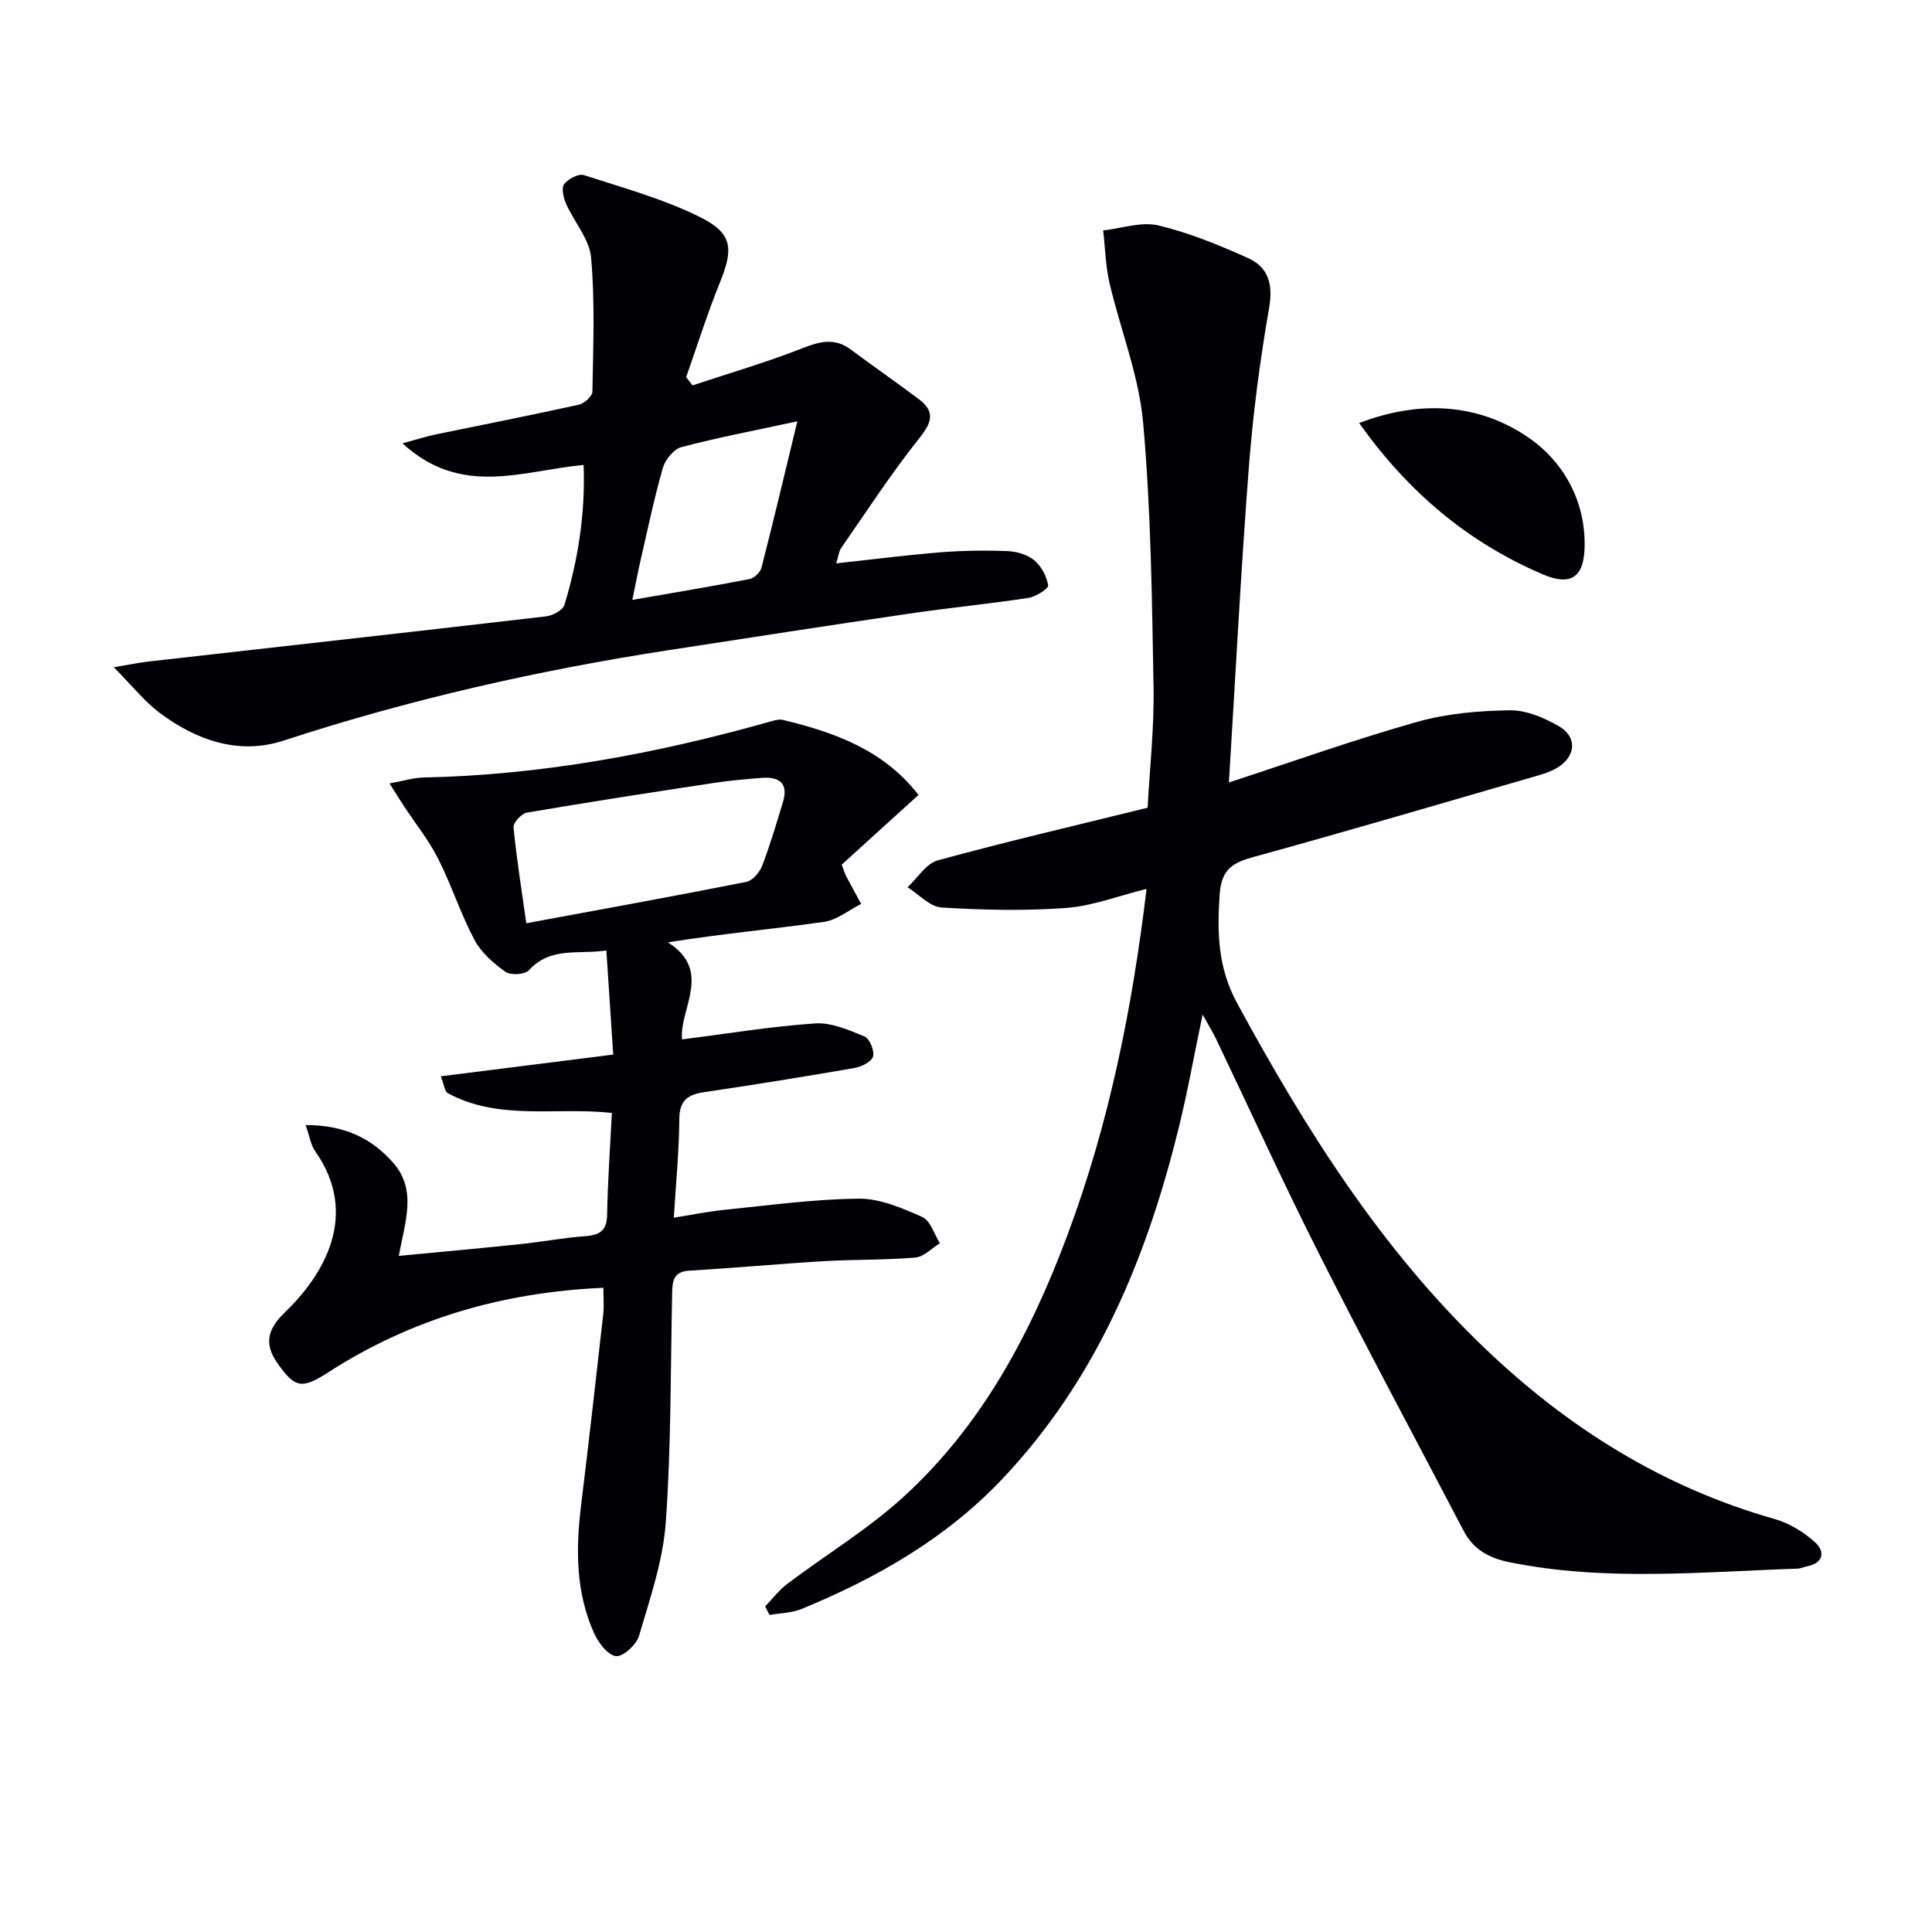
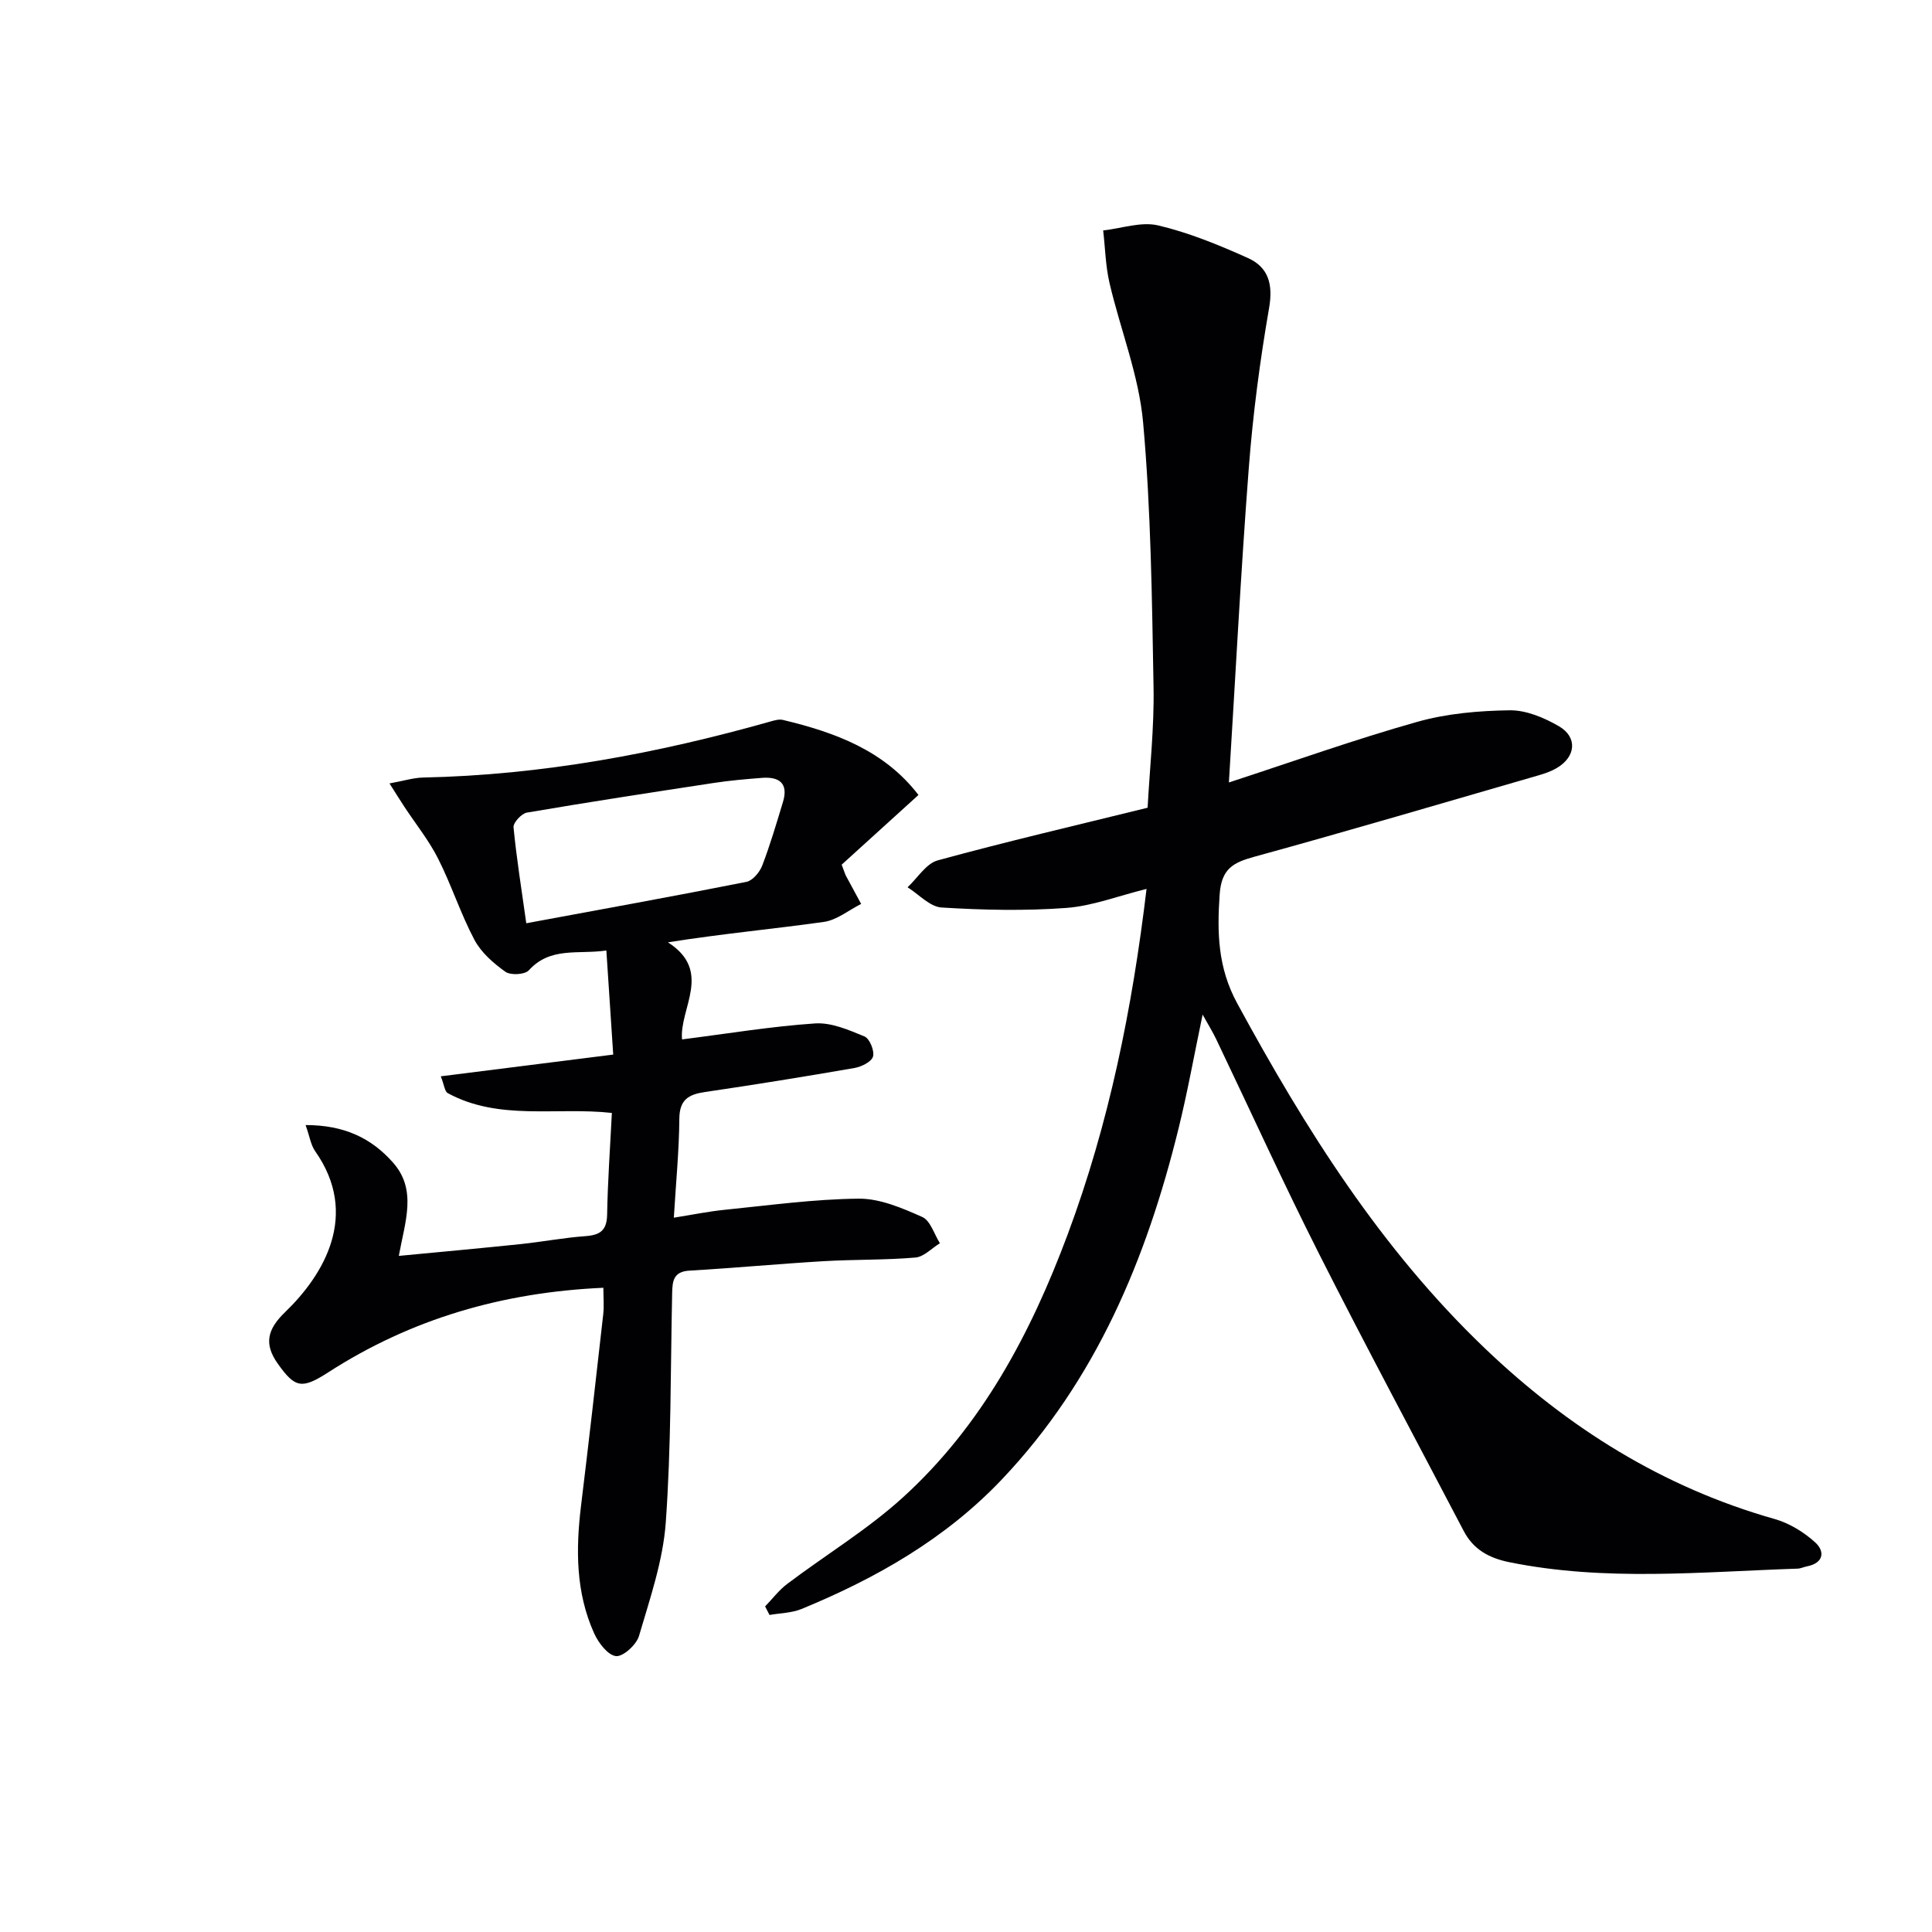
<svg xmlns="http://www.w3.org/2000/svg" enable-background="new 0 0 400 400" viewBox="0 0 400 400">
  <g fill="#010103">
    <path d="m158.41 332.59c1.52-1.57 2.87-3.38 4.6-4.68 7.96-6 16.59-11.22 23.93-17.89 16.36-14.88 26.46-33.93 34.11-54.44 8.58-23.01 13.38-46.83 16.33-71.54-5.88 1.45-11.2 3.54-16.65 3.94-8.55.63-17.21.44-25.78-.09-2.43-.15-4.71-2.72-7.05-4.19 2.07-1.92 3.84-4.91 6.25-5.57 14.21-3.89 28.57-7.23 43.45-10.9.43-8.09 1.38-16.53 1.23-24.95-.33-18.28-.53-36.61-2.16-54.8-.87-9.76-4.71-19.24-6.96-28.9-.82-3.53-.89-7.24-1.31-10.87 3.81-.42 7.87-1.87 11.39-1.04 6.37 1.5 12.56 4.05 18.56 6.74 4.26 1.91 5.26 5.43 4.4 10.37-1.9 10.95-3.35 22.01-4.2 33.09-1.65 21.5-2.75 43.05-4.12 65.13 13.48-4.4 26.12-8.92 39-12.55 6.13-1.73 12.73-2.3 19.13-2.39 3.41-.05 7.15 1.53 10.2 3.3 3.93 2.29 3.49 6.38-.51 8.69-1.13.66-2.42 1.1-3.69 1.47-19.58 5.66-39.13 11.44-58.79 16.84-4.42 1.21-6.87 2.45-7.25 7.79-.55 7.95-.39 15.18 3.62 22.56 14.12 25.99 29.72 50.83 51.28 71.44 17.23 16.47 36.87 28.79 59.98 35.34 3.05.86 6.07 2.71 8.42 4.85 2.06 1.87 1.76 4.29-1.72 4.96-.65.13-1.29.45-1.94.47-19.91.66-39.83 2.69-59.65-1.33-4.21-.85-7.46-2.63-9.46-6.46-10.01-19.12-20.22-38.14-29.96-57.4-7.42-14.68-14.23-29.67-21.33-44.51-.69-1.44-1.55-2.81-2.77-5.01-1.77 8.45-3.13 16.07-4.98 23.57-6.63 26.96-17.06 52.06-36.51 72.59-11.67 12.33-26.05 20.53-41.57 26.91-2.03.83-4.4.84-6.61 1.23-.29-.59-.6-1.18-.91-1.77z" />
    <path d="m63.27 232.93c8 0 13.62 2.7 18.1 7.77 5.03 5.68 2.48 12.23 1.2 19.32 8.87-.85 17.08-1.59 25.29-2.45 4.46-.47 8.89-1.32 13.35-1.64 3.03-.22 4.43-1.17 4.49-4.46.12-6.93.62-13.86.98-21.05-11.56-1.27-23.35 1.68-33.98-4.1-.63-.34-.72-1.66-1.44-3.48 11.99-1.51 23.43-2.95 35.7-4.5-.45-6.86-.91-13.89-1.42-21.55-5.83.86-11.56-.85-16.06 4.11-.82.9-3.78 1.06-4.85.29-2.48-1.77-5.02-3.99-6.41-6.62-2.87-5.41-4.75-11.34-7.52-16.81-1.92-3.8-4.65-7.18-7-10.76-.87-1.32-1.7-2.66-3.06-4.8 2.9-.52 4.92-1.17 6.96-1.22 24.57-.51 48.48-4.97 72.05-11.64.78-.22 1.68-.47 2.43-.29 10.81 2.58 21 6.32 28.08 15.54-5.52 5.01-10.91 9.9-15.9 14.43.65 1.71.73 2.03.89 2.32 1.04 1.94 2.09 3.88 3.14 5.81-2.56 1.28-5.02 3.34-7.71 3.72-10.49 1.48-21.06 2.44-32.29 4.23 9.36 5.98 2.31 13.74 2.92 20.1 9.47-1.2 18.48-2.7 27.54-3.31 3.36-.23 6.98 1.35 10.24 2.7 1.06.44 2.09 2.96 1.76 4.15-.3 1.08-2.38 2.12-3.81 2.37-10.3 1.79-20.63 3.46-30.98 4.98-3.4.5-5.27 1.57-5.31 5.51-.05 6.6-.7 13.2-1.14 20.51 3.78-.6 7.12-1.29 10.49-1.63 9.25-.93 18.51-2.22 27.78-2.31 4.4-.04 9 1.94 13.16 3.79 1.69.75 2.47 3.56 3.66 5.44-1.69 1.03-3.31 2.81-5.07 2.96-6.28.54-12.62.38-18.93.75-9.29.55-18.56 1.42-27.85 1.96-3.37.19-3.54 2.21-3.59 4.74-.34 15.81-.19 31.66-1.32 47.41-.57 7.93-3.28 15.76-5.54 23.48-.53 1.82-3.3 4.34-4.77 4.18-1.69-.19-3.64-2.76-4.52-4.72-3.82-8.46-3.81-17.4-2.71-26.44 1.61-13.19 3.11-26.39 4.59-39.59.2-1.75.03-3.55.03-5.51-20.89.93-39.76 6.43-56.93 17.49-5.52 3.56-6.9 3.27-10.49-1.79-2.88-4.06-2.17-7.1 1.53-10.66 8.02-7.73 15.5-20.18 6.2-33.35-.88-1.26-1.1-2.97-1.96-5.38zm45.69-41.78c15.67-2.9 30.65-5.61 45.58-8.57 1.29-.26 2.74-1.99 3.27-3.37 1.65-4.3 2.95-8.74 4.29-13.15 1.18-3.88-.75-5.29-4.36-5.01-3.3.26-6.61.54-9.88 1.04-12.94 1.97-25.87 3.95-38.77 6.15-1.11.19-2.86 2.09-2.77 3.04.62 6.42 1.65 12.79 2.64 19.87z" />
-     <path d="m23.55 138.14c3.36-.55 5.33-.97 7.32-1.19 27.4-3.1 54.81-6.15 82.2-9.34 1.38-.16 3.46-1.29 3.8-2.4 2.83-9.38 4.34-18.97 3.96-28.95-12.61 1.16-25.28 6.77-37.5-4.47 3.19-.87 4.98-1.45 6.81-1.83 9.9-2.05 19.83-3.99 29.7-6.17 1.12-.25 2.8-1.75 2.81-2.69.16-9.26.55-18.57-.27-27.77-.34-3.83-3.52-7.38-5.18-11.15-.54-1.23-1.01-3.23-.41-4.04.82-1.1 3-2.24 4.11-1.88 8.15 2.64 16.54 4.94 24.16 8.75 6.72 3.37 6.79 6.58 3.95 13.58-2.59 6.39-4.66 12.99-6.95 19.5.44.57.88 1.13 1.32 1.7 7.58-2.52 15.27-4.75 22.69-7.67 3.66-1.44 6.74-2.25 10.1.26 4.65 3.47 9.42 6.78 14.06 10.26 3.49 2.62 2.67 4.86.07 8.13-5.76 7.23-10.82 15.02-16.1 22.62-.53.77-.62 1.84-1.07 3.25 7.44-.81 14.45-1.71 21.5-2.28 4.63-.37 9.31-.44 13.96-.26 1.9.07 4.12.72 5.54 1.9 1.46 1.22 2.58 3.32 2.88 5.2.11.65-2.55 2.36-4.1 2.59-8.2 1.25-16.48 2.05-24.69 3.26-16.59 2.43-33.15 5-49.72 7.55-27.1 4.17-53.74 10.21-79.85 18.75-9.24 3.02-18.12-.11-25.75-5.88-3-2.28-5.4-5.34-9.35-9.33zm141.53-50.91c-8.85 1.91-16.49 3.36-24 5.34-1.58.42-3.34 2.57-3.83 4.27-1.79 6.19-3.1 12.53-4.55 18.82-.6 2.62-1.11 5.27-1.78 8.54 8.67-1.51 16.49-2.8 24.26-4.31.97-.19 2.23-1.4 2.48-2.37 2.5-9.73 4.81-19.5 7.42-30.29z" />
-     <path d="m281.4 87.58c12.4-4.73 24.29-4.08 34.48 2.62 7.61 5 12.49 13.33 12.19 23.29-.19 6.19-3.03 7.83-8.66 5.42-15.5-6.63-27.89-17.05-38.01-31.33z" />
+     <path d="m281.4 87.58z" />
  </g>
</svg>